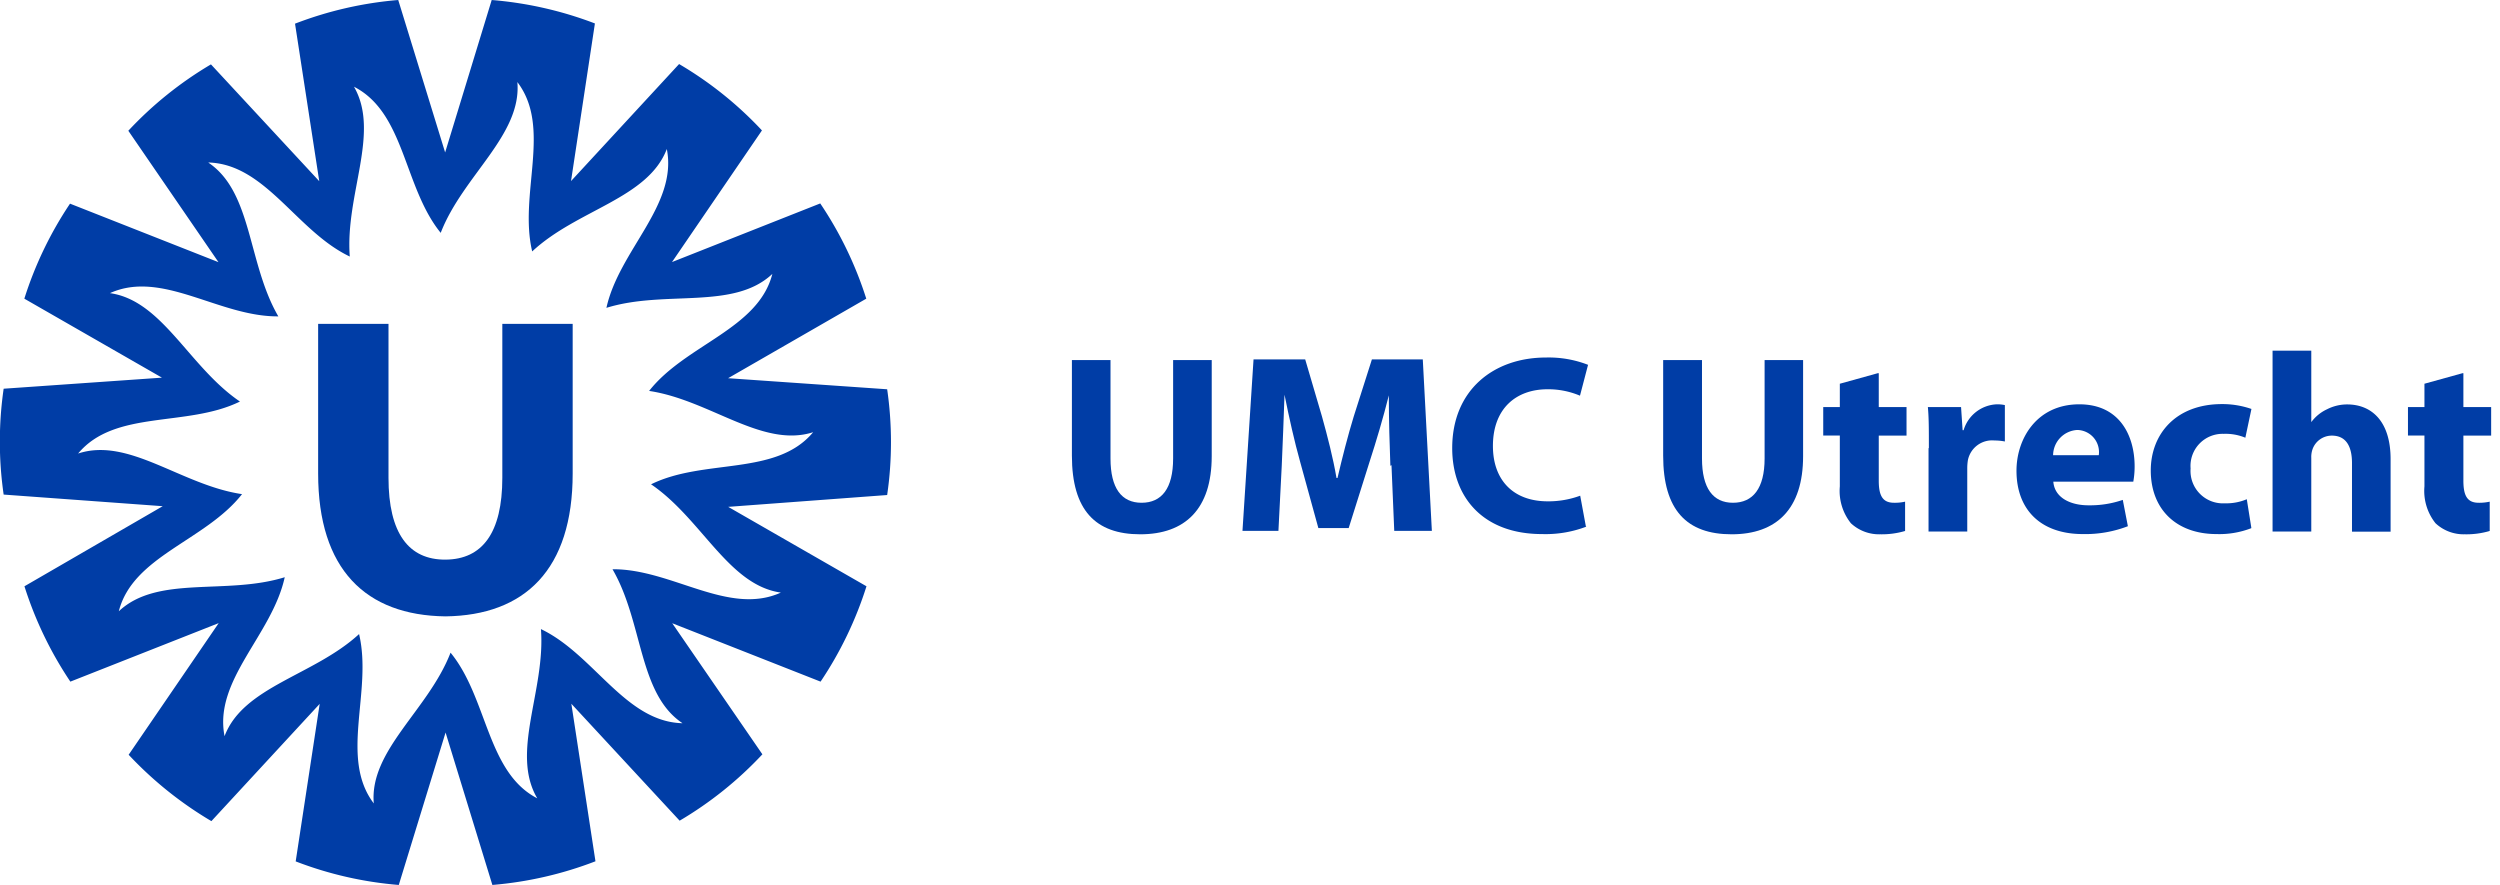
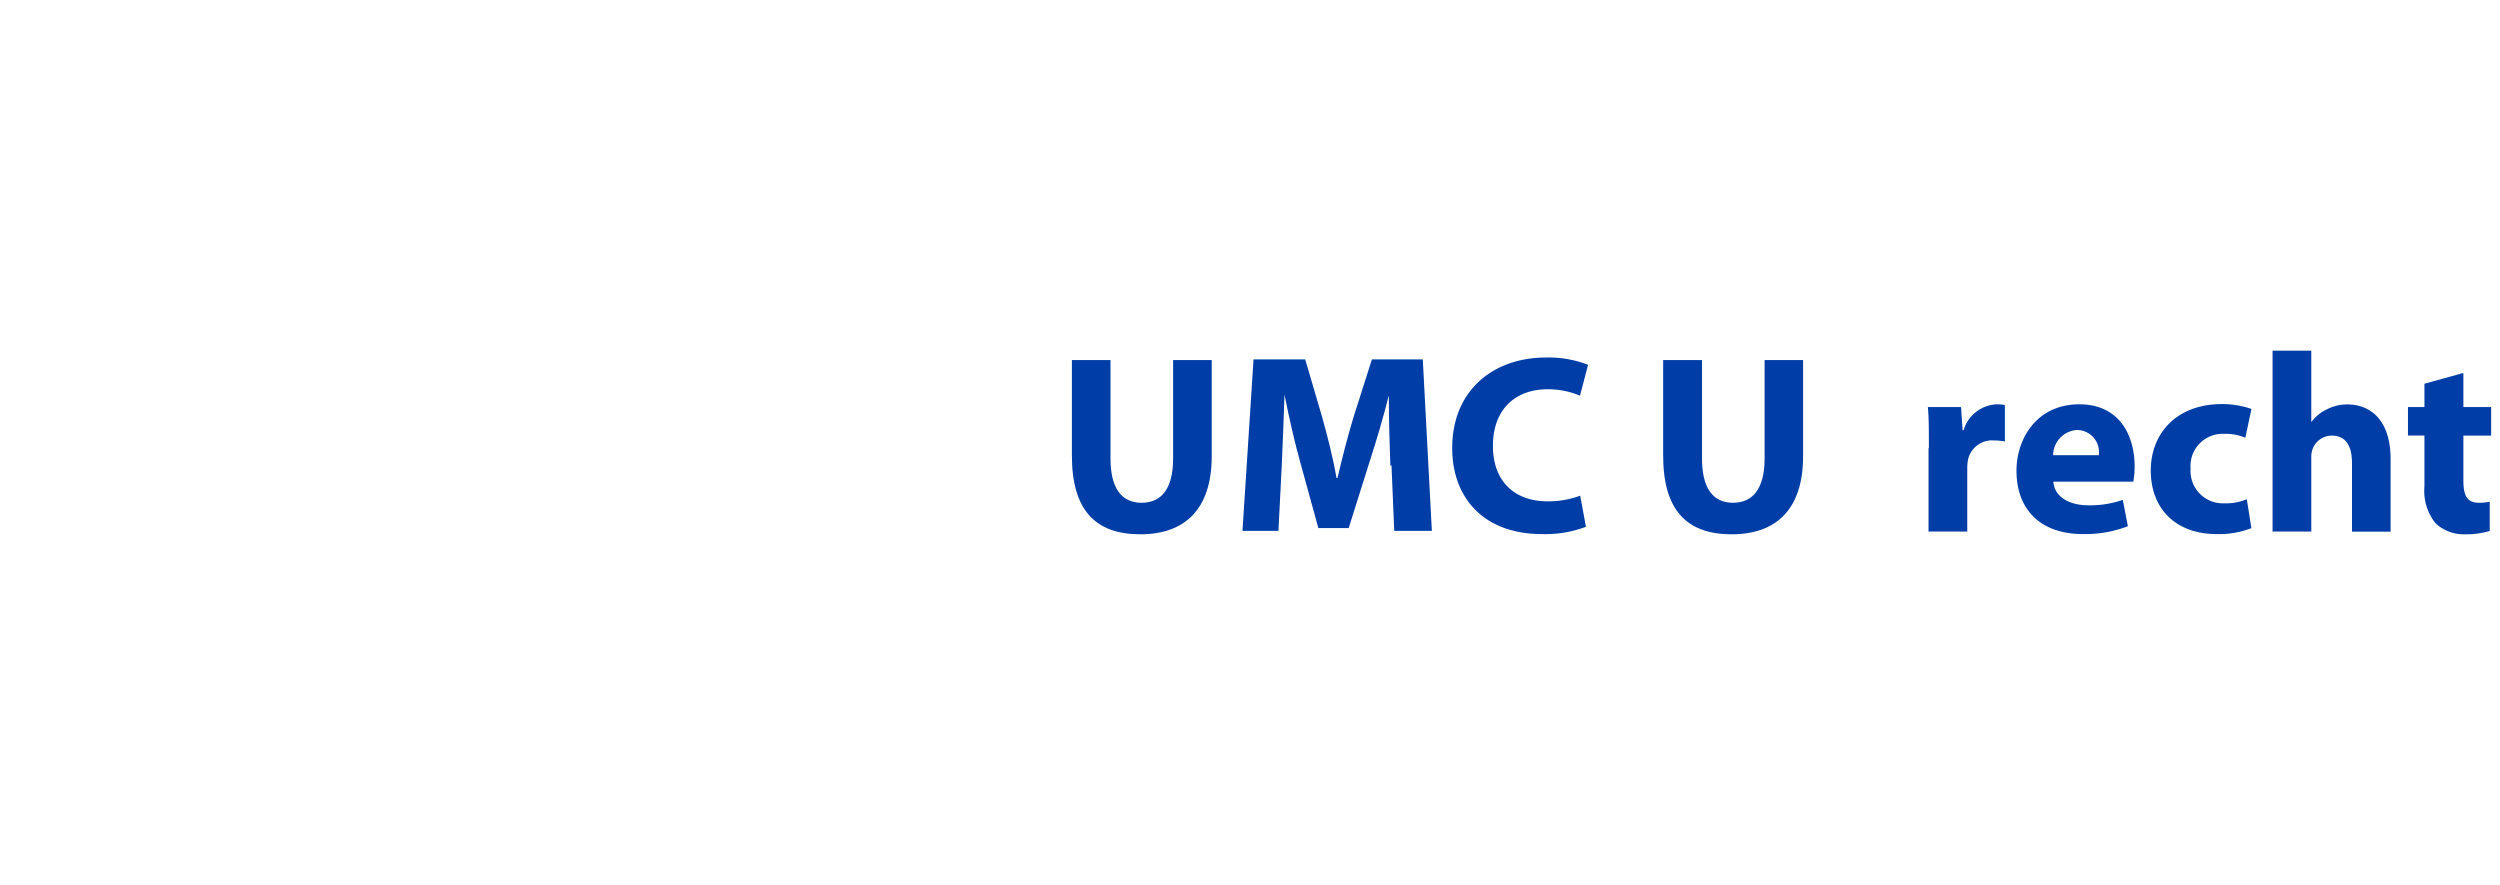
<svg xmlns="http://www.w3.org/2000/svg" id="Laag_1" data-name="Laag 1" viewBox="0 0 226 80">
  <defs>
    <style>.cls-1{fill:none;}.cls-2{clip-path:url(#clip-path);}.cls-3{fill:#003da6;}</style>
    <clipPath id="clip-path">
      <rect class="cls-1" width="225.2" height="80" />
    </clipPath>
  </defs>
  <title>logo_umc_full</title>
  <g class="cls-2">
    <path class="cls-3" d="M40.21,21.05h0" />
  </g>
  <g class="cls-2">
    <path class="cls-3" d="M26.16,52.18h0v0Z" />
  </g>
  <g class="cls-2">
    <path class="cls-3" d="M25.58,28.56h0v0Z" />
  </g>
  <g class="cls-2">
    <path class="cls-3" d="M55.21,27.83h0s0,0,0,0h0" />
  </g>
  <rect class="cls-1" width="225.2" height="80" />
  <g class="cls-2">
    <path class="cls-3" d="M55.78,51.45h0s0,0,0,0Z" />
  </g>
  <rect class="cls-1" width="225.2" height="80" />
-   <path class="cls-3" d="M80.2,35.19l-14.38-1L78.31,27a33.58,33.58,0,0,0-4.16-8.61l-13.4,5.3,8.13-11.9a33.39,33.39,0,0,0-7.49-6L51.62,16.37,53.78,2.12A33.81,33.81,0,0,0,44.45,0L40.24,13.78,36,0a33.66,33.66,0,0,0-9.33,2.14l2.19,14.24L19.07,5.82a33.52,33.52,0,0,0-7.47,6l8.15,11.88L6.33,18.41A33.59,33.59,0,0,0,2.2,27l12.44,7.14-14.31,1a33.43,33.43,0,0,0,0,9.57l14.38,1.05L2.21,53a33.7,33.7,0,0,0,4.15,8.62l13.41-5.29-8.14,11.9a33.8,33.8,0,0,0,7.48,6L28.9,63.63,26.73,77.87A33.44,33.44,0,0,0,36.05,80l4.23-13.78L44.51,80a33.64,33.64,0,0,0,9.32-2.14L51.65,63.62l9.79,10.57a33.55,33.55,0,0,0,7.48-6L60.77,56.34l13.41,5.28A33.6,33.6,0,0,0,78.33,53l-12.5-7.18L80.2,44.75a33.34,33.34,0,0,0,0-9.56M58.84,43.77c4.6,3.12,7,9.13,11.75,9.8-4.73,2.14-9.88-2.15-15.22-2.11,2.79,4.8,2.32,11.25,6.33,13.92-5.18-.12-8-6.22-12.8-8.51.43,5.54-2.78,11.15-.33,15.3C44,69.81,44.09,63.1,40.73,59c-2,5.18-7.35,8.83-6.94,13.63-3.13-4.13-.1-10.11-1.33-15.31C28.4,61.06,22,62.05,20.3,66.55c-1-5.08,4.3-9.15,5.44-14.37-5.3,1.65-11.48-.23-15,3.08,1.27-5,7.84-6.38,11.14-10.59C16.4,43.86,11.65,39.48,7.06,41c3.33-4,9.84-2.35,14.63-4.7-4.6-3.12-7-9.13-11.75-9.8,4.72-2.14,9.88,2.15,15.22,2.1-2.79-4.8-2.33-11.24-6.34-13.91,5.18.12,8,6.22,12.8,8.5C31.19,17.6,34.4,12,32,7.84c4.62,2.36,4.48,9.07,7.84,13.21,2-5.17,7.34-8.83,6.93-13.63,3.14,4.12.11,10.11,1.34,15.31h0c4.06-3.79,10.45-4.76,12.17-9.26,1,5.08-4.31,9.15-5.46,14.36,5.31-1.65,11.49.24,15-3.07-1.27,5-7.84,6.38-11.14,10.58,5.49.82,10.24,5.2,14.83,3.73-3.33,4-9.83,2.35-14.63,4.7" />
-   <path class="cls-3" d="M45.41,43.19c0,5-1.82,7.38-5.14,7.4s-5.15-2.37-5.15-7.4V29.28H28.76V42.81c0,8.66,4.3,12.82,11.51,12.91,7.2-.09,11.5-4.25,11.5-12.91V29.28H45.41V43.19Z" />
  <g class="cls-2">
    <path class="cls-3" d="M100.39,32.55v8.9c0,2.69,1,4,2.81,4s2.85-1.29,2.85-4v-8.9h3.49v8.69c0,4.78-2.41,7.06-6.46,7.06s-6.18-2.18-6.18-7.11V32.55Z" />
  </g>
  <g class="cls-2">
    <path class="cls-3" d="M125.69,42.11c-.07-1.86-.14-4.09-.14-6.37h0c-.5,2-1.15,4.19-1.74,6l-1.89,6h-2.74l-1.65-6c-.51-1.82-1-4-1.41-6.06h0q-.11,3.21-.25,6.42l-.3,5.89h-3.25l1-15.5h4.67l1.52,5.17c.5,1.8,1,3.73,1.31,5.55h.09c.42-1.8.94-3.84,1.47-5.57l1.64-5.15h4.6l.82,15.5h-3.4l-.25-5.94Z" />
  </g>
  <g class="cls-2">
    <path class="cls-3" d="M143.4,47.61a10.33,10.33,0,0,1-4,.67c-5.36,0-8.12-3.36-8.12-7.77,0-5.27,3.77-8.19,8.47-8.19a9.81,9.81,0,0,1,3.81.66l-.73,2.79a7.36,7.36,0,0,0-2.94-.58c-2.77,0-4.93,1.68-4.93,5.13,0,3.08,1.84,5,4.95,5a8.29,8.29,0,0,0,2.94-.51l.51,2.76Z" />
  </g>
  <g class="cls-2">
    <path class="cls-3" d="M153.86,32.55v8.9c0,2.69,1,4,2.8,4s2.86-1.29,2.86-4v-8.9H163v8.69c0,4.78-2.41,7.06-6.46,7.06s-6.19-2.18-6.19-7.11V32.55Z" />
  </g>
  <g class="cls-2">
-     <path class="cls-3" d="M169.84,33.74V36.8h2.51v2.58h-2.51v4.07c0,1.36.35,2,1.38,2a4.19,4.19,0,0,0,1-.1l0,2.65a7.4,7.4,0,0,1-2.25.3,3.73,3.73,0,0,1-2.65-1,4.68,4.68,0,0,1-1-3.33v-4.6h-1.5V36.8h1.5V34.69l3.42-.95Z" />
-   </g>
+     </g>
  <g class="cls-2">
    <path class="cls-3" d="M174.37,40.51c0-1.66,0-2.74-.09-3.71h3l.14,2.09h.09a3.27,3.27,0,0,1,3-2.34,3.17,3.17,0,0,1,.73.07v3.29a4.91,4.91,0,0,0-.94-.09,2.23,2.23,0,0,0-2.4,1.77,4.5,4.5,0,0,0-.06.78v5.68h-3.5V40.51Z" />
  </g>
  <g class="cls-2">
    <path class="cls-3" d="M185.62,43.54c.11,1.45,1.54,2.14,3.17,2.14a9.1,9.1,0,0,0,3.11-.49l.46,2.38a10.72,10.72,0,0,1-4.07.71c-3.82,0-6-2.21-6-5.73,0-2.85,1.8-6,5.68-6,3.64,0,5,2.83,5,5.61a7.72,7.72,0,0,1-.12,1.38Zm4.11-2.39a2,2,0,0,0-1.95-2.28,2.31,2.31,0,0,0-2.18,2.28Z" />
  </g>
  <g class="cls-2">
    <path class="cls-3" d="M203.51,47.75a8,8,0,0,1-3.13.53c-3.63,0-5.95-2.23-5.95-5.75,0-3.27,2.25-6,6.43-6a8,8,0,0,1,2.67.44l-.55,2.6a4.63,4.63,0,0,0-1.95-.35,2.9,2.9,0,0,0-3,3.13,2.93,2.93,0,0,0,3.08,3.15,4.79,4.79,0,0,0,2-.37l.41,2.58Z" />
  </g>
  <g class="cls-2">
    <path class="cls-3" d="M205.44,31.7h3.5v6.46h0A3.7,3.7,0,0,1,210.36,37a4,4,0,0,1,1.82-.44c2.23,0,3.93,1.54,3.93,4.94v6.56h-3.49V41.86c0-1.47-.51-2.48-1.82-2.48a1.85,1.85,0,0,0-1.75,1.24,2.09,2.09,0,0,0-.11.76v6.67h-3.5V31.7Z" />
  </g>
  <g class="cls-2">
    <path class="cls-3" d="M222.69,33.74V36.8h2.51v2.58h-2.51v4.07c0,1.36.35,2,1.38,2a4.3,4.3,0,0,0,1-.1l0,2.65a7.42,7.42,0,0,1-2.26.3,3.72,3.72,0,0,1-2.64-1,4.68,4.68,0,0,1-1-3.33v-4.6h-1.49V36.8h1.49V34.69l3.43-.95Z" />
  </g>
</svg>